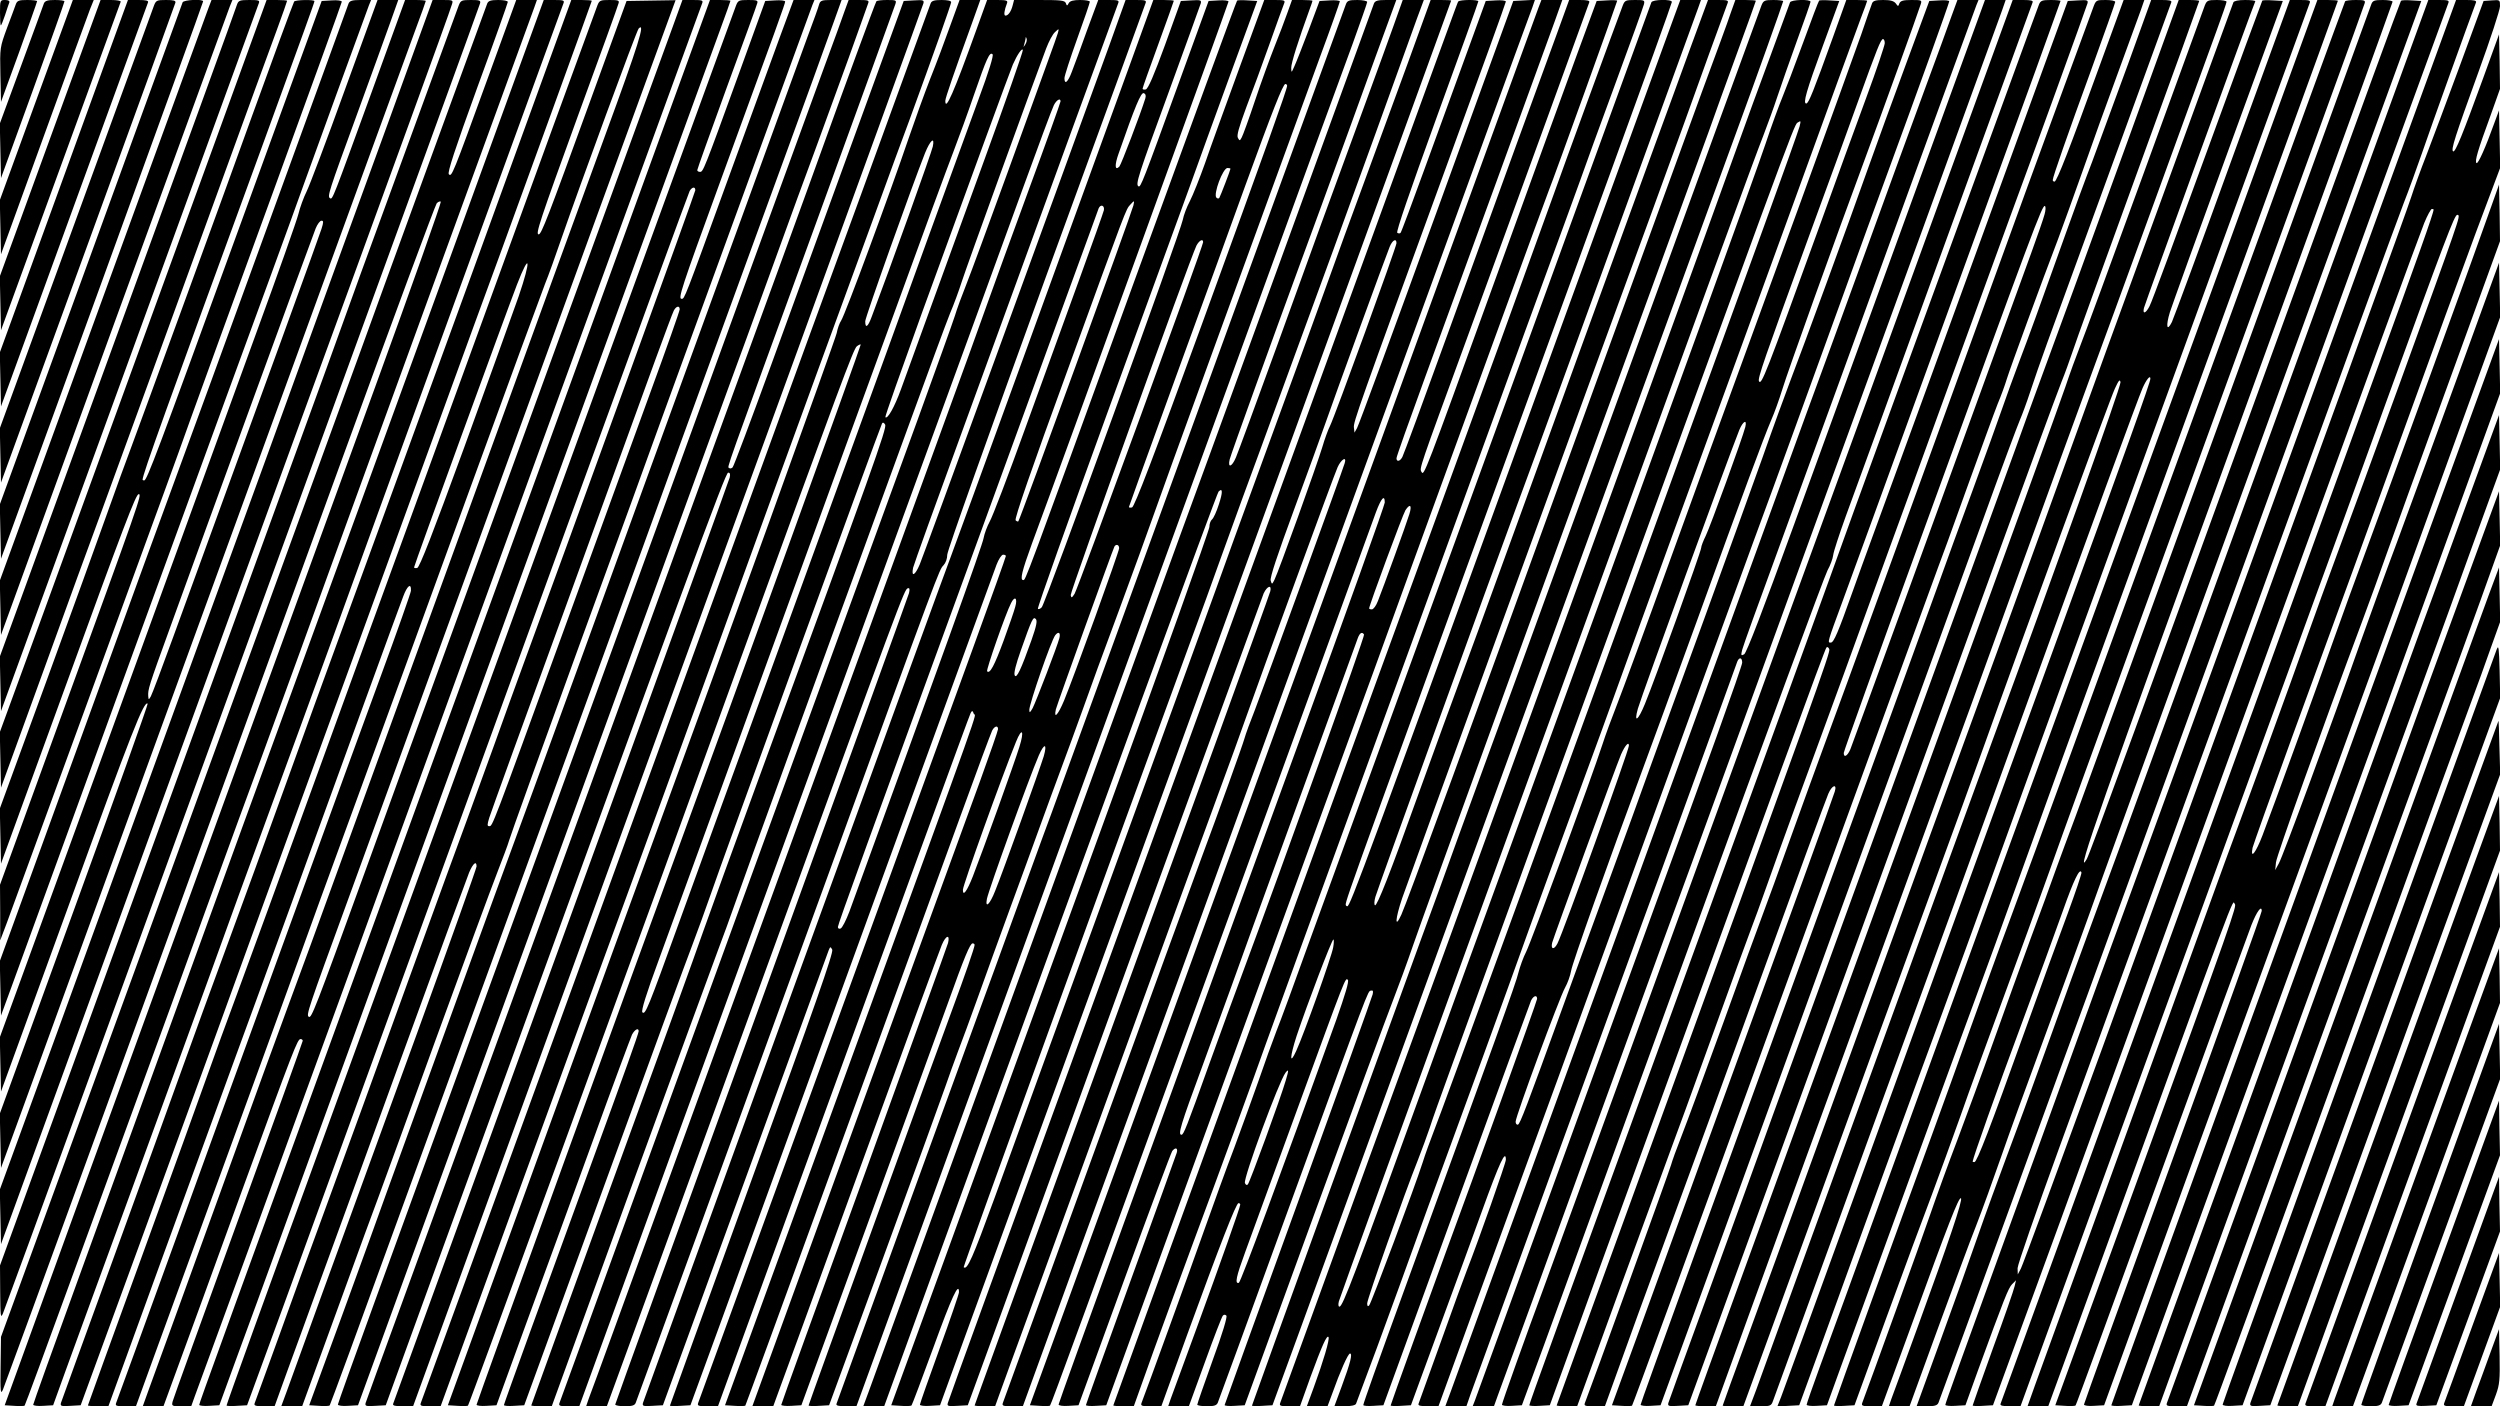
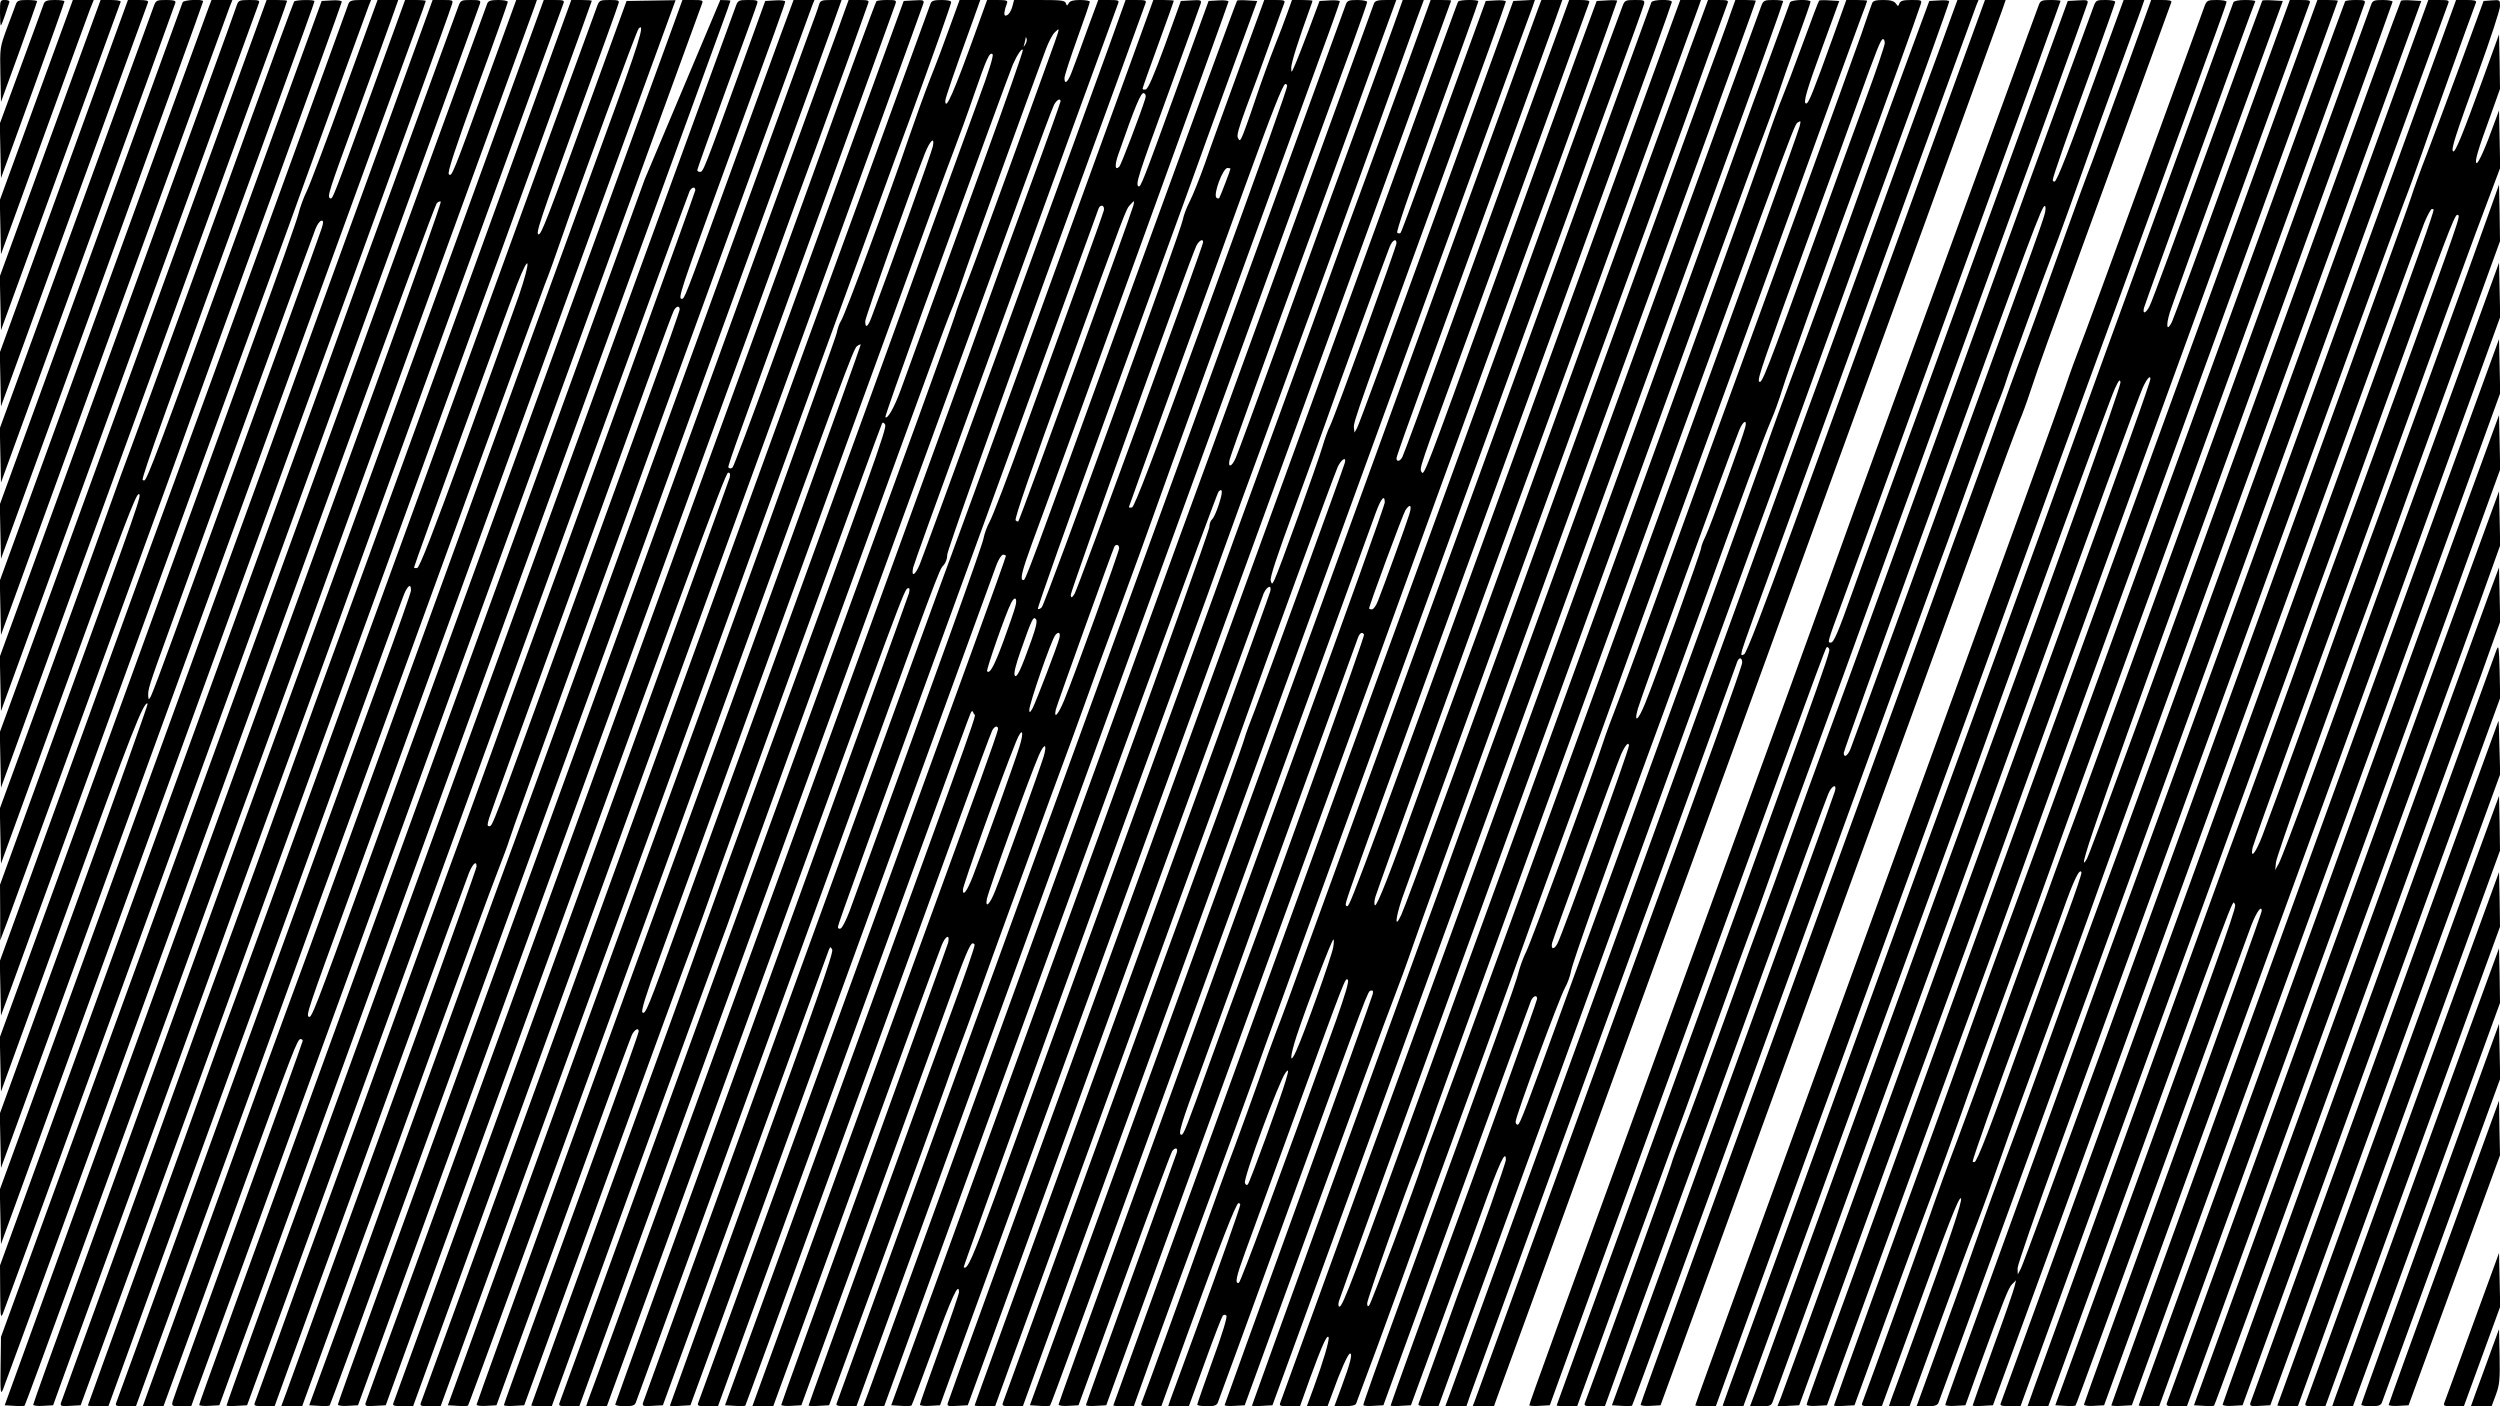
<svg xmlns="http://www.w3.org/2000/svg" version="1.0" width="1280pt" height="720pt" viewBox="0 0 1280 720" preserveAspectRatio="xMidYMid meet">
  <g transform="translate(0,720) scale(0.1,-0.1)" fill="#000000" stroke="none">
    <path d="M0 7135 c0 -36 2 -65 4 -65 3 0 12 24 22 53 9 28 19 58 22 65 2 7 -5 12 -22 12 -25 0 -26 -2 -26 -65z" />
    <path d="M81 7178 c-4 -13 -25 -67 -45 -121 -36 -99 -37 -99 -34 -239 l3 -140 93 255 c50 140 92 257 92 261 0 3 -23 6 -50 6 -43 0 -52 -3 -59 -22z" />
    <path d="M225 7183 c-3 -10 -56 -153 -116 -317 l-110 -299 3 -139 3 -140 163 449 c89 246 162 451 162 456 0 4 -22 7 -49 7 -37 0 -50 -4 -56 -17z" />
    <path d="M186 6688 l-187 -513 3 -138 3 -139 219 604 c120 332 227 624 237 651 l19 47 -54 0 -53 0 -187 -512z" />
    <path d="M257 6493 l-258 -708 3 -138 3 -138 305 837 c168 460 307 841 308 845 2 5 -20 9 -50 9 l-53 0 -258 -707z" />
    <path d="M327 6297 l-328 -902 3 -138 3 -138 374 1028 c206 565 376 1034 379 1041 3 9 -11 12 -49 12 l-54 0 -328 -903z" />
    <path d="M789 7173 c-6 -16 -186 -509 -400 -1097 l-390 -1069 3 -139 3 -139 445 1222 c245 672 446 1228 448 1235 3 11 -9 14 -48 14 -46 0 -51 -2 -61 -27z" />
    <path d="M935 7188 c-3 -7 -214 -589 -470 -1292 l-466 -1279 3 -139 3 -139 518 1423 c284 783 517 1426 517 1431 0 13 -100 8 -105 -5z" />
    <path d="M1067 7158 c-9 -24 -253 -693 -542 -1487 l-526 -1444 3 -139 3 -139 579 1593 c319 876 586 1608 593 1626 l13 32 -54 0 -53 0 -16 -42z" />
    <path d="M1214 7178 c-3 -13 -278 -769 -611 -1682 l-604 -1658 3 -140 3 -139 657 1803 c361 992 659 1811 663 1821 6 15 1 17 -48 17 -49 0 -56 -3 -63 -22z" />
    <path d="M1106 6487 c-259 -712 -470 -1291 -885 -2429 l-222 -607 3 -142 3 -142 214 589 c117 324 253 697 302 829 72 195 371 1019 784 2155 31 85 81 222 111 303 30 82 54 150 54 153 0 2 -24 4 -52 4 l-53 0 -259 -713z" />
    <path d="M1506 7192 c-5 -9 -119 -318 -216 -587 -115 -321 -576 -1583 -620 -1700 -23 -60 -77 -209 -120 -330 -43 -121 -184 -511 -314 -867 l-237 -648 3 -141 3 -141 314 863 c320 881 377 1029 391 1029 18 0 9 -24 -409 -1172 l-301 -828 1 -142 0 -143 34 90 c18 50 195 533 393 1075 474 1299 450 1231 546 1500 46 129 240 662 430 1183 190 522 346 953 346 958 0 6 -23 9 -51 7 l-52 -3 -418 -1149 c-427 -1173 -477 -1306 -491 -1306 -4 0 -8 2 -8 4 0 26 118 355 610 1701 209 574 270 742 270 749 0 9 -98 7 -104 -2z" />
    <path d="M1785 7183 c-3 -10 -184 -506 -401 -1103 -217 -597 -428 -1175 -469 -1285 -41 -110 -264 -721 -495 -1358 l-421 -1158 3 -140 3 -139 52 142 c171 472 1213 3333 1324 3633 72 198 151 414 174 480 40 112 311 857 334 918 l11 27 -54 0 c-42 0 -55 -4 -61 -17z" />
    <path d="M1765 6738 c-92 -255 -180 -488 -195 -518 -15 -30 -34 -82 -42 -115 -8 -33 -105 -307 -216 -610 -110 -302 -450 -1238 -756 -2078 l-557 -1528 3 -139 3 -139 355 976 c314 866 378 1028 396 1010 3 -2 -166 -476 -376 -1052 l-381 -1047 3 -139 3 -139 132 362 c175 483 1144 3145 1388 3813 106 292 274 753 373 1025 99 272 203 557 231 633 28 75 51 139 51 142 0 3 -24 5 -53 5 l-53 0 -172 -474 c-199 -546 -199 -549 -212 -541 -15 9 -9 28 138 430 74 204 152 418 173 478 l38 107 -53 0 -53 0 -168 -462z m-119 -710 c-11 -36 -282 -781 -759 -2089 -57 -157 -109 -295 -115 -305 -11 -18 -11 -18 -13 1 -2 35 0 44 113 355 171 474 726 1995 744 2040 9 22 22 40 30 40 11 0 11 -7 0 -42z" />
    <path d="M1991 6582 c-124 -339 -300 -824 -392 -1077 -91 -253 -353 -973 -582 -1600 -228 -627 -551 -1513 -716 -1968 l-302 -828 3 -139 3 -140 638 1753 c350 963 752 2065 891 2447 284 777 276 755 565 1550 115 316 212 585 215 598 7 21 5 22 -46 22 l-53 0 -224 -618z" />
    <path d="M2349 7173 c-11 -30 -404 -1104 -500 -1368 -32 -88 -111 -308 -177 -490 -66 -181 -469 -1289 -896 -2462 l-776 -2132 1 -138 c1 -124 2 -135 14 -108 7 17 209 568 448 1225 239 657 578 1587 752 2065 923 2534 1237 3398 1243 3418 4 15 -3 17 -47 17 -47 0 -52 -2 -62 -27z" />
    <path d="M2495 7183 c-13 -35 -589 -1612 -650 -1783 -75 -207 -272 -747 -1168 -3205 l-672 -1840 -2 -150 c-2 -134 0 -147 12 -120 13 30 809 2214 1742 4780 256 704 472 1286 479 1294 7 8 17 12 21 8 3 -4 -147 -429 -335 -945 -187 -515 -529 -1452 -758 -2082 -229 -630 -580 -1593 -779 -2140 l-361 -995 49 -3 c27 -2 51 -1 53 1 3 3 114 305 248 673 134 368 296 811 359 984 63 173 208 569 320 880 113 311 242 664 287 785 44 121 132 362 195 535 62 173 355 979 650 1790 296 811 543 1492 551 1513 l13 37 -53 0 -53 0 -148 -407 c-179 -492 -182 -500 -197 -485 -8 8 30 125 145 442 87 237 157 435 157 440 0 6 -22 10 -49 10 -37 0 -50 -4 -56 -17z" />
    <path d="M2256 5748 c-291 -799 -593 -1628 -672 -1843 -140 -381 -514 -1408 -799 -2195 -79 -217 -249 -687 -379 -1044 -130 -357 -236 -653 -236 -658 0 -5 23 -8 51 -6 l51 3 65 180 c36 99 182 500 325 890 143 391 326 895 408 1120 81 226 220 608 309 850 89 242 231 631 316 865 133 370 1172 3226 1190 3273 6 15 0 17 -47 17 l-54 0 -528 -1452z" />
    <path d="M2421 5812 c-278 -763 -572 -1569 -654 -1792 -82 -223 -221 -605 -309 -850 -88 -245 -221 -609 -295 -810 -74 -201 -177 -482 -228 -625 -51 -143 -211 -584 -355 -980 -144 -396 -265 -728 -268 -738 -4 -16 1 -18 48 -15 l53 3 300 820 c373 1022 460 1262 635 1745 77 212 219 601 315 865 97 264 328 901 515 1415 187 514 358 985 381 1045 80 219 471 1297 471 1301 0 2 -24 4 -52 4 l-53 0 -504 -1388z" />
    <path d="M3059 7173 c-15 -39 -416 -1138 -499 -1368 -38 -104 -207 -568 -375 -1030 -169 -462 -434 -1191 -590 -1620 -156 -429 -326 -895 -378 -1035 -52 -140 -122 -331 -155 -425 -33 -93 -184 -511 -336 -929 -152 -417 -276 -760 -276 -762 0 -2 24 -4 53 -4 l52 0 277 763 c153 419 318 872 367 1007 50 135 180 493 290 795 269 742 547 1507 575 1580 21 57 42 73 40 30 -1 -11 -69 -204 -152 -430 -83 -225 -256 -700 -385 -1055 -129 -355 -262 -719 -295 -810 -33 -91 -198 -543 -365 -1005 -168 -462 -308 -848 -312 -857 -6 -16 -1 -18 47 -18 l54 0 86 237 c48 131 188 517 313 858 125 341 293 805 375 1030 81 226 242 669 358 985 116 316 372 1021 570 1565 198 545 375 1026 392 1070 18 44 56 150 85 235 92 266 384 1063 395 1074 36 36 -1 -82 -169 -540 -104 -286 -210 -575 -235 -644 -25 -69 -197 -541 -382 -1050 -185 -509 -480 -1321 -656 -1805 -175 -484 -337 -925 -358 -980 -21 -55 -183 -500 -360 -990 -178 -490 -335 -925 -351 -967 l-28 -78 53 0 53 0 76 208 c42 114 189 517 326 896 267 732 284 776 300 776 6 0 11 -4 11 -9 0 -4 -148 -416 -330 -915 -181 -498 -333 -918 -336 -931 -6 -24 -4 -25 44 -25 l51 0 19 53 c54 146 425 1162 776 2127 567 1562 1813 4982 1821 5003 6 15 1 17 -47 17 l-54 0 -46 -127 c-55 -151 -1140 -3128 -1256 -3448 -45 -121 -189 -519 -322 -885 -261 -719 -275 -754 -289 -746 -14 9 -6 33 201 600 234 643 777 2133 1278 3511 208 572 383 1052 389 1067 l10 27 -125 -2 -126 -2 -189 -520 c-214 -589 -247 -675 -261 -675 -17 0 2 59 204 615 111 303 203 558 205 568 5 15 -2 17 -46 17 -47 0 -52 -2 -62 -27z m-403 -1489 c-31 -87 -156 -436 -279 -774 -162 -443 -229 -616 -241 -618 -9 -2 -16 0 -16 3 0 10 470 1300 527 1448 67 173 73 129 9 -59z" />
-     <path d="M3301 6282 c-183 -504 -668 -1837 -1078 -2962 -1110 -3047 -1203 -3304 -1203 -3313 0 -4 23 -7 51 -5 l52 3 93 255 c52 140 146 399 210 575 359 988 2193 6028 2263 6218 28 76 51 141 51 143 0 2 -24 4 -52 4 l-53 0 -334 -918z" />
+     <path d="M3301 6282 c-183 -504 -668 -1837 -1078 -2962 -1110 -3047 -1203 -3304 -1203 -3313 0 -4 23 -7 51 -5 l52 3 93 255 c52 140 146 399 210 575 359 988 2193 6028 2263 6218 28 76 51 141 51 143 0 2 -24 4 -52 4 z" />
    <path d="M3769 7173 c-16 -43 -889 -2437 -1504 -4128 -306 -841 -624 -1712 -705 -1935 -170 -462 -400 -1099 -400 -1106 0 -3 24 -4 52 -2 l53 3 97 265 c54 146 133 364 177 485 1018 2801 1983 5451 1992 5467 12 21 29 24 29 4 0 -10 -628 -1741 -909 -2506 -11 -30 -66 -181 -121 -335 -56 -154 -119 -327 -140 -385 -22 -58 -157 -429 -301 -825 -143 -396 -327 -902 -409 -1125 -82 -223 -199 -543 -259 -712 -61 -168 -114 -314 -117 -322 -5 -13 3 -16 48 -16 l54 0 66 183 c37 100 109 299 161 442 53 143 242 665 422 1160 180 495 336 921 347 948 20 47 38 62 38 31 0 -9 -138 -395 -306 -858 -443 -1215 -638 -1751 -667 -1833 l-27 -73 54 0 53 0 183 503 c100 276 195 536 211 577 15 41 146 399 289 795 144 396 286 781 315 855 29 75 57 149 61 165 4 17 164 462 356 990 193 528 381 1046 418 1150 38 105 198 543 355 975 158 432 315 864 350 960 35 96 68 187 74 203 l11 27 -54 0 -53 0 -71 -192 c-39 -106 -159 -436 -267 -732 -223 -614 -220 -606 -235 -606 -19 0 -5 45 192 585 303 829 338 927 338 937 0 5 -23 8 -51 6 l-51 -3 -134 -370 c-182 -502 -184 -505 -200 -505 -8 0 -14 4 -14 9 0 5 68 195 151 423 83 227 154 421 156 431 5 15 -2 17 -46 17 -47 0 -52 -2 -62 -27z m-289 -1557 c0 -8 -67 -198 -149 -422 -82 -225 -285 -782 -451 -1239 -364 -1000 -358 -985 -375 -985 -11 0 -11 7 0 43 7 23 182 508 390 1077 207 569 414 1140 460 1267 47 128 89 242 95 253 12 23 30 27 30 6z" />
    <path d="M4194 7178 c-3 -13 -30 -88 -60 -168 -69 -189 -687 -1886 -814 -2235 -151 -417 -654 -1799 -694 -1905 -31 -81 -502 -1378 -648 -1780 -26 -74 -126 -349 -221 -610 l-174 -475 50 -3 c27 -2 52 -1 55 2 3 3 157 423 342 933 186 511 577 1585 870 2388 293 803 555 1523 582 1600 28 77 179 491 335 920 157 429 313 859 348 955 35 96 81 226 104 288 l40 112 -54 0 c-47 0 -55 -3 -61 -22z" />
    <path d="M4326 7148 c-10 -29 -60 -168 -112 -308 -99 -270 -610 -1673 -799 -2195 -101 -278 -1001 -2749 -1494 -4103 -105 -288 -191 -528 -191 -533 0 -6 23 -9 51 -7 l52 3 322 885 c668 1837 1529 4200 1580 4340 30 80 126 344 214 587 88 243 191 527 230 630 38 103 112 307 165 453 52 146 98 273 101 283 6 15 0 17 -47 17 l-53 0 -19 -52z" />
    <path d="M4487 7193 c-7 -11 -173 -464 -257 -698 -37 -104 -147 -406 -243 -670 -97 -264 -531 -1456 -965 -2650 -435 -1194 -870 -2388 -967 -2655 -98 -267 -180 -493 -183 -503 -4 -16 1 -18 49 -15 l54 3 265 730 c1306 3588 1474 4045 1488 4045 10 0 12 -7 8 -25 -4 -14 -263 -731 -577 -1593 -314 -862 -699 -1920 -856 -2352 -157 -432 -288 -791 -290 -797 -4 -10 10 -13 48 -13 l54 0 232 638 c215 593 1432 3933 1736 4767 286 785 640 1761 645 1778 4 16 -1 18 -48 15 l-53 -3 -244 -670 c-134 -368 -329 -903 -433 -1189 -104 -285 -193 -523 -199 -529 -6 -6 -14 -7 -18 -3 -9 9 -39 -75 455 1281 214 589 392 1080 396 1093 7 21 5 22 -43 22 -27 0 -52 -3 -54 -7z" />
    <path d="M4765 7183 c-4 -10 -97 -265 -207 -568 -110 -302 -230 -633 -268 -735 -38 -102 -233 -637 -434 -1190 -386 -1063 -1689 -4643 -1701 -4672 -6 -16 -1 -18 47 -18 l54 0 423 1162 c233 640 470 1289 527 1443 57 154 267 732 468 1285 200 553 432 1190 514 1415 83 226 211 577 285 780 74 204 157 431 185 505 123 337 212 589 212 599 0 7 -20 11 -49 11 -37 0 -51 -4 -56 -17z" />
    <path d="M4865 7068 c-26 -73 -72 -196 -103 -273 -30 -77 -78 -210 -107 -295 -104 -305 -327 -908 -348 -941 -9 -13 -19 -42 -23 -64 -6 -31 -582 -1626 -954 -2640 -35 -93 -282 -773 -550 -1510 l-487 -1340 50 -3 c27 -2 51 -1 53 1 3 2 211 571 464 1263 252 693 493 1351 534 1464 41 113 221 608 399 1100 510 1403 577 1584 594 1597 9 7 18 11 20 9 3 -3 -664 -1845 -920 -2541 -200 -542 -1047 -2878 -1047 -2887 0 -5 23 -8 51 -6 l51 3 149 410 c83 226 236 646 341 935 104 289 197 537 204 553 14 26 34 37 34 17 0 -11 -76 -223 -243 -680 -233 -638 -447 -1227 -447 -1234 0 -4 23 -6 52 -4 l52 3 408 1120 c224 616 428 1174 454 1240 25 66 65 176 89 245 55 163 873 2409 881 2422 4 7 10 4 16 -6 10 -17 -61 -215 -645 -1806 -126 -344 -255 -699 -287 -790 -31 -91 -242 -673 -469 -1294 -226 -621 -411 -1130 -411 -1132 0 -2 24 -4 53 -4 l52 0 404 1113 c223 611 425 1164 449 1227 24 63 61 165 82 225 33 97 514 1421 655 1805 29 80 135 370 235 645 100 275 196 536 214 580 19 44 46 118 61 165 23 72 355 989 431 1191 14 37 34 75 46 85 20 19 21 19 14 -6 -4 -14 -25 -72 -46 -130 -21 -58 -116 -319 -210 -580 -95 -261 -190 -520 -212 -575 -22 -55 -49 -128 -59 -162 -11 -35 -97 -273 -190 -530 -94 -258 -206 -565 -249 -683 -63 -174 -255 -700 -689 -1890 -11 -30 -216 -593 -455 -1250 -239 -657 -437 -1203 -441 -1212 -6 -16 -1 -18 47 -18 l54 0 501 1378 c1030 2827 1512 4151 1566 4297 30 83 121 332 202 555 81 223 153 417 161 432 14 27 34 38 34 19 0 -5 -72 -207 -161 -448 -88 -241 -185 -505 -214 -588 -29 -82 -141 -393 -250 -690 -108 -297 -500 -1375 -872 -2395 -371 -1020 -727 -1997 -790 -2170 -63 -173 -121 -332 -129 -352 l-13 -38 53 0 53 0 32 88 c18 48 343 940 722 1982 763 2097 769 2112 787 2118 9 3 11 -4 6 -25 -4 -15 -344 -954 -755 -2086 -412 -1133 -749 -2063 -749 -2068 0 -5 22 -9 49 -9 37 0 51 4 56 18 12 31 499 1367 965 2647 597 1642 588 1617 611 1641 11 12 19 34 19 54 0 20 210 610 504 1420 278 762 508 1393 511 1403 6 15 0 17 -47 17 l-55 0 -85 -237 c-285 -786 -951 -2611 -969 -2653 -24 -57 -44 -67 -34 -17 4 17 120 340 258 717 137 377 261 717 275 755 67 187 511 1402 517 1418 6 15 1 17 -47 17 l-55 0 -58 -157 c-31 -87 -66 -182 -77 -210 -20 -54 -38 -69 -38 -33 0 11 29 101 65 201 36 99 65 185 65 190 0 5 -22 9 -50 9 -35 0 -52 -5 -58 -16 -8 -15 -10 -15 -15 0 -5 14 -26 16 -136 16 l-129 0 -7 -27 c-8 -32 -23 -53 -37 -53 -10 0 -6 28 8 64 5 13 -3 16 -48 16 l-54 0 -53 -147 c-118 -328 -161 -426 -161 -369 0 14 44 142 139 404 l40 112 -53 0 -53 0 -48 -132z m385 -95 c-11 -17 -11 -17 -6 0 3 10 6 24 7 30 0 9 2 9 5 0 3 -7 0 -20 -6 -30z m-211 -594 c-111 -305 -244 -671 -296 -814 -52 -143 -110 -304 -130 -358 -33 -91 -69 -155 -80 -143 -3 2 82 242 187 533 254 698 448 1230 466 1273 21 48 47 87 51 74 2 -6 -87 -260 -198 -565z m-28 315 c-44 -121 -162 -444 -262 -719 -99 -275 -261 -720 -359 -990 -98 -269 -312 -857 -475 -1305 -164 -448 -360 -988 -437 -1200 -161 -445 -174 -478 -189 -463 -7 7 18 90 86 274 53 145 143 392 200 549 57 157 255 701 440 1210 185 509 444 1221 576 1582 131 362 262 718 290 790 28 73 76 205 106 293 64 185 80 222 95 207 6 -6 -18 -85 -71 -228z m-235 -244 c-4 -24 -222 -632 -313 -872 -19 -52 -33 -62 -33 -23 0 21 238 689 306 861 27 67 51 87 40 34z" />
    <path d="M5788 6877 c-240 -662 -899 -2474 -918 -2522 -28 -70 -1572 -4316 -1578 -4338 -4 -16 1 -18 48 -15 l54 3 421 1155 c231 635 424 1164 428 1175 8 19 9 19 18 3 8 -14 -89 -289 -411 -1174 -231 -636 -420 -1159 -420 -1161 0 -2 24 -3 53 -1 l52 3 148 405 c81 223 429 1179 773 2125 345 946 635 1744 646 1773 11 29 26 52 34 52 8 0 14 -3 14 -7 0 -5 -76 -217 -169 -473 -209 -576 -1397 -3838 -1406 -3862 -6 -16 0 -18 47 -18 l54 0 106 292 c839 2306 1181 3246 1188 3258 7 13 10 12 16 -5 9 -23 78 171 -669 -1880 l-605 -1660 50 -3 c28 -2 52 -1 54 1 2 2 195 530 429 1173 234 643 446 1223 470 1289 24 66 114 312 199 547 85 235 160 436 166 448 12 23 30 27 30 7 0 -7 -41 -125 -91 -263 -50 -137 -108 -296 -129 -354 -21 -58 -68 -186 -104 -285 -36 -99 -261 -717 -500 -1372 l-434 -1193 54 0 53 0 20 55 c12 30 201 551 422 1158 220 606 410 1123 421 1149 21 50 43 56 32 10 -4 -15 -198 -551 -430 -1192 -233 -640 -424 -1168 -424 -1173 0 -4 23 -7 52 -5 l51 3 334 915 c183 503 369 1014 413 1135 89 249 117 315 130 315 6 0 10 -4 10 -8 0 -13 -52 -162 -113 -327 -86 -231 -737 -2024 -737 -2031 0 -3 24 -4 53 -2 l52 3 284 775 c156 426 296 813 312 859 16 46 44 125 63 175 19 50 67 179 105 286 38 107 111 308 161 445 51 138 120 329 155 425 35 96 84 231 110 300 26 69 73 199 106 290 32 91 117 325 190 520 72 195 148 405 169 465 32 95 551 1521 859 2365 56 151 101 279 101 283 0 4 -23 7 -52 5 l-52 -3 -56 -150 c-31 -82 -64 -166 -73 -185 -15 -34 -15 -34 -16 -8 -1 23 37 143 93 297 9 24 16 45 16 47 0 2 -24 4 -53 4 l-52 0 -24 -67 c-13 -38 -43 -115 -66 -173 -23 -58 -68 -181 -99 -274 -31 -93 -62 -178 -68 -189 -10 -19 -11 -19 -20 -3 -7 12 5 53 42 154 29 75 83 223 120 327 37 105 71 198 75 208 6 15 1 17 -47 17 l-55 0 -127 -347 c-70 -192 -150 -411 -176 -488 -27 -76 -62 -164 -78 -195 -16 -30 -32 -73 -36 -95 -10 -57 -705 -1967 -722 -1984 -7 -8 -17 -12 -20 -8 -4 4 157 456 356 1004 200 549 392 1077 427 1173 34 96 125 346 201 555 l139 380 -50 3 c-27 2 -51 1 -53 -1 -3 -2 -239 -647 -525 -1433 -570 -1568 -558 -1534 -570 -1534 -18 0 -7 45 45 188 157 423 1006 2766 1006 2774 0 5 -23 8 -51 6 l-51 -3 -149 -410 c-188 -518 -199 -546 -210 -539 -16 10 -4 49 159 494 85 234 157 433 160 443 4 16 -1 18 -48 15 l-54 -3 -81 -225 c-57 -156 -87 -226 -99 -228 -9 -2 -16 0 -16 4 0 4 36 106 80 226 44 121 80 222 80 224 0 2 -24 4 -52 4 l-53 0 -117 -323z m802 -116 c0 -18 -101 -300 -438 -1226 -245 -672 -344 -931 -356 -933 -9 -2 -16 -1 -16 2 0 3 109 304 241 668 133 365 293 805 355 978 137 377 193 520 205 520 5 0 9 -4 9 -9z m-726 -65 c-24 -78 -124 -340 -133 -349 -23 -23 -25 7 -4 66 84 241 115 316 129 310 10 -4 12 -13 8 -27z m436 -360 c0 -6 -51 -139 -57 -149 -3 -5 -10 -4 -15 1 -17 17 33 152 57 152 8 0 15 -2 15 -4z m-497 -188 c-11 -44 -581 -1609 -589 -1617 -2 -3 -9 0 -14 5 -7 7 81 262 266 769 304 837 298 822 321 847 21 23 22 23 16 -4z m-151 -24 c-2 -10 -58 -167 -124 -349 -66 -181 -191 -526 -278 -766 -87 -241 -169 -457 -183 -480 -13 -24 -27 -62 -31 -84 -4 -32 -231 -661 -687 -1912 -17 -45 -37 -84 -45 -87 -8 -3 -14 0 -14 8 0 13 145 414 755 2086 141 388 328 901 415 1140 87 239 162 443 165 453 10 23 31 16 27 -9z m508 -164 c0 -20 -642 -1775 -658 -1800 -14 -22 -17 -23 -20 -7 -3 16 613 1728 644 1790 14 26 34 37 34 17z m-430 -1567 c0 -17 -232 -659 -282 -780 -30 -72 -54 -99 -42 -45 7 28 292 820 300 834 9 14 24 9 24 -9z m-532 -300 c-5 -20 -32 -98 -59 -172 -48 -130 -71 -173 -85 -158 -6 6 95 296 123 350 19 38 34 25 21 -20z m83 -171 c-53 -149 -77 -201 -86 -179 -5 11 7 57 31 125 58 165 64 176 77 163 9 -9 4 -35 -22 -109z m143 11 c-10 -40 -119 -324 -137 -359 -14 -24 -16 -26 -17 -9 0 32 112 356 133 383 17 21 28 13 21 -15z m-205 -558 c-22 -72 -185 -526 -238 -662 -30 -76 -51 -105 -51 -69 0 24 197 573 272 758 31 77 44 58 17 -27z m125 -47 c-19 -62 -209 -592 -249 -690 -27 -69 -52 -92 -42 -40 10 49 215 617 266 735 28 64 44 61 25 -5z" />
    <path d="M6891 7178 c-23 -62 -1337 -3672 -1426 -3918 -57 -157 -114 -314 -128 -350 -13 -36 -77 -211 -142 -390 -65 -179 -148 -408 -186 -510 -37 -102 -215 -590 -395 -1085 -180 -495 -329 -906 -331 -912 -4 -10 10 -13 49 -13 l53 0 669 1838 c368 1010 923 2535 1233 3387 310 853 598 1641 639 1752 40 112 74 207 74 213 0 5 -23 10 -50 10 -43 0 -52 -3 -59 -22z" />
    <path d="M7035 7183 c-4 -10 -62 -171 -130 -358 -166 -458 -653 -1793 -703 -1930 -23 -60 -239 -654 -481 -1320 -242 -665 -622 -1709 -844 -2320 -222 -611 -416 -1143 -430 -1182 l-27 -73 54 0 53 0 248 683 c880 2418 1455 3991 1464 4000 22 22 22 -4 1 -67 -11 -35 -27 -70 -35 -76 -7 -6 -13 -23 -13 -38 0 -15 -248 -709 -552 -1542 -304 -833 -670 -1839 -814 -2235 l-263 -720 50 -3 c27 -2 51 -1 54 2 3 3 53 136 112 297 94 259 131 339 131 283 0 -9 -45 -140 -100 -291 -55 -152 -100 -279 -100 -285 0 -5 23 -8 51 -6 l52 3 149 410 c1067 2929 2468 6779 2468 6782 0 2 -24 3 -52 3 l-53 0 -117 -323 c-65 -177 -167 -457 -228 -622 -61 -165 -140 -381 -175 -480 -35 -99 -173 -477 -306 -840 -133 -363 -254 -696 -269 -740 -16 -44 -249 -687 -520 -1430 -270 -742 -549 -1507 -618 -1699 -113 -309 -140 -371 -158 -354 -3 4 804 2230 1152 3178 58 157 129 353 158 435 30 83 81 224 114 315 34 91 145 395 247 675 103 281 204 557 225 615 21 58 117 323 214 590 96 267 191 529 210 583 l36 97 -54 0 -54 0 -47 -132 c-41 -116 -234 -642 -370 -1013 -24 -66 -128 -352 -230 -635 -103 -283 -196 -536 -207 -562 -21 -50 -43 -56 -32 -10 7 28 226 635 359 997 41 110 155 423 254 695 98 272 193 532 210 578 l30 82 -53 0 c-42 0 -55 -4 -61 -17z" />
    <path d="M7466 7192 c-5 -8 2 10 -889 -2437 -338 -929 -756 -2075 -927 -2545 -510 -1399 -792 -2174 -797 -2193 -5 -16 0 -18 48 -15 l54 3 113 310 c62 171 400 1100 751 2065 352 965 645 1767 651 1782 18 38 42 46 34 11 -4 -15 -126 -353 -271 -752 -146 -400 -372 -1021 -503 -1381 -562 -1542 -740 -2033 -740 -2036 0 -2 24 -4 53 -4 l52 0 19 53 c10 28 107 295 216 592 108 297 320 878 470 1290 150 413 335 921 412 1130 77 209 152 416 167 460 76 215 455 1254 470 1284 19 41 47 56 36 20 -13 -44 -417 -1153 -460 -1264 -24 -60 -48 -126 -53 -145 -10 -36 -129 -367 -227 -630 -30 -80 -268 -732 -529 -1450 -261 -718 -478 -1313 -481 -1322 -6 -16 0 -18 47 -18 l55 0 81 223 c44 122 254 699 467 1282 213 583 426 1170 475 1305 99 273 880 2418 1300 3570 149 410 278 762 286 783 l13 38 -55 -3 -56 -3 -393 -1082 c-216 -595 -399 -1092 -407 -1105 l-13 -23 -3 26 c-3 28 16 83 492 1388 157 431 286 787 286 793 0 5 -23 8 -51 6 l-52 -3 -102 -280 c-56 -154 -153 -419 -215 -590 -62 -170 -115 -313 -119 -317 -3 -4 -11 -4 -17 0 -7 5 63 208 202 592 117 322 213 588 213 593 1 10 -96 9 -103 -1z m-316 -1237 c0 -19 -316 -887 -340 -935 -10 -19 -28 -69 -40 -110 -26 -87 -226 -643 -245 -679 -12 -24 -13 -24 -19 -4 -5 15 34 131 120 365 69 188 141 386 159 438 45 130 312 863 330 906 14 35 35 46 35 19z" />
    <path d="M7876 7158 c-9 -24 -291 -799 -627 -1723 -336 -924 -702 -1932 -815 -2240 -112 -308 -419 -1152 -682 -1875 l-479 -1315 50 -3 c27 -2 51 -1 53 1 6 5 167 448 964 2637 373 1026 691 1898 705 1938 27 72 45 92 45 49 0 -12 -196 -560 -436 -1217 -240 -657 -465 -1274 -499 -1370 -35 -96 -214 -591 -399 -1098 -185 -508 -336 -928 -336 -933 0 -6 23 -9 51 -7 l51 3 235 645 c129 355 240 651 245 657 17 21 30 15 23 -9 -4 -13 -110 -307 -236 -654 -126 -347 -229 -634 -229 -638 0 -4 23 -6 52 -4 l52 3 158 435 c87 239 357 980 599 1645 242 666 465 1275 494 1355 30 80 173 474 318 875 298 821 668 1834 697 1910 28 69 350 965 350 971 0 3 -24 4 -52 2 l-53 -3 -103 -280 c-56 -154 -247 -678 -423 -1165 -359 -991 -358 -988 -371 -966 -11 19 -14 9 230 676 110 300 295 808 412 1130 117 322 215 591 217 598 4 9 -10 12 -49 12 l-54 0 -66 -182 c-37 -101 -127 -349 -202 -553 -74 -203 -234 -644 -355 -978 -121 -334 -225 -617 -231 -627 -12 -23 -30 -26 -30 -6 0 8 66 194 146 413 167 456 607 1665 665 1826 l38 107 -53 0 -54 0 -16 -42z m-660 -2590 c-14 -47 -134 -377 -161 -445 -9 -24 -23 -43 -31 -43 -8 0 -14 2 -14 5 0 15 173 483 186 503 24 36 34 25 20 -20z m-232 -617 c5 -7 -413 -1171 -627 -1746 -31 -82 -103 -280 -161 -440 -124 -346 -136 -375 -147 -375 -19 0 -5 48 107 351 63 173 130 357 149 409 18 52 169 469 335 925 166 457 307 842 312 858 10 27 22 34 32 18z" />
    <path d="M8309 7173 c-34 -89 -319 -868 -354 -968 -57 -160 -439 -1212 -720 -1980 -125 -341 -264 -723 -310 -850 -46 -126 -340 -936 -654 -1799 -314 -862 -571 -1570 -571 -1572 0 -2 24 -4 53 -4 l52 0 103 288 c57 158 148 406 202 552 134 360 311 845 371 1015 28 77 106 293 174 480 68 187 392 1076 719 1975 327 899 613 1685 636 1745 22 61 58 160 80 220 21 61 102 283 180 495 78 212 144 395 147 408 5 21 2 22 -46 22 -47 0 -52 -2 -62 -27z" />
    <path d="M8455 7188 c-34 -95 -1247 -3427 -1412 -3878 -123 -338 -280 -768 -348 -955 -67 -187 -139 -383 -160 -435 -20 -52 -61 -165 -90 -250 -30 -85 -86 -240 -125 -345 -40 -104 -109 -296 -155 -425 -67 -190 -292 -810 -320 -882 -6 -16 -1 -18 47 -18 l54 0 133 368 c166 456 250 672 262 672 5 0 9 -3 9 -8 0 -12 -99 -292 -225 -637 -65 -176 -123 -337 -131 -357 l-13 -38 53 0 53 0 83 228 c45 125 86 231 91 236 6 6 12 6 18 0 6 -5 -20 -92 -70 -228 -43 -120 -79 -223 -79 -228 0 -4 22 -8 49 -8 37 0 50 4 56 18 4 9 162 442 351 962 432 1185 416 1143 433 1148 10 3 13 -2 9 -19 -3 -13 -174 -490 -381 -1060 -207 -570 -377 -1040 -377 -1043 0 -4 23 -6 52 -4 l51 3 353 970 c195 534 377 1029 405 1100 28 72 75 200 104 285 45 133 780 2157 1302 3585 90 248 186 511 213 585 26 74 91 254 144 399 53 145 96 265 96 267 0 2 -24 4 -53 4 l-52 0 -24 -67 c-12 -38 -79 -219 -147 -403 -67 -184 -314 -861 -548 -1505 -650 -1793 -965 -2652 -991 -2708 -35 -77 -32 -23 4 84 43 125 959 2642 1266 3479 69 190 150 413 180 495 53 150 207 574 220 608 6 15 1 17 -47 17 l-53 0 -89 -242 c-49 -134 -130 -358 -182 -498 -175 -479 -636 -1745 -704 -1935 -60 -167 -344 -944 -384 -1050 -8 -22 -65 -179 -127 -350 -143 -400 -209 -566 -219 -560 -5 3 -4 22 2 43 9 34 594 1650 713 1972 30 80 161 438 291 795 440 1211 636 1750 650 1788 l13 37 -53 0 -53 0 -32 -87 c-18 -49 -230 -630 -471 -1293 -1134 -3118 -1187 -3260 -1202 -3260 -4 0 -8 4 -8 8 0 26 35 123 1354 3744 174 477 316 872 316 878 0 15 -100 13 -105 -2z m-1629 -4838 c-7 -45 -150 -445 -189 -530 -35 -77 -34 -34 2 77 54 162 180 493 188 493 3 0 3 -18 -1 -40z m16 -371 c-286 -794 -489 -1343 -499 -1347 -22 -7 -14 31 33 159 25 68 144 394 264 724 253 693 248 681 261 668 7 -7 -14 -76 -59 -204z m-259 -311 c-24 -84 -184 -522 -194 -532 -5 -6 -11 -3 -15 7 -9 24 175 522 208 565 17 21 17 14 1 -40z" />
    <path d="M9019 7173 c-20 -52 -315 -862 -854 -2343 -295 -811 -547 -1502 -560 -1535 -12 -33 -73 -199 -135 -370 -61 -170 -147 -407 -191 -525 -127 -347 -869 -2392 -869 -2397 0 -2 24 -3 53 -1 l52 3 148 405 c81 223 419 1152 752 2065 661 1817 1430 3927 1494 4100 70 190 221 613 221 619 0 3 -23 6 -50 6 -46 0 -51 -3 -61 -27z" />
    <path d="M9165 7188 c-2 -7 -48 -130 -100 -273 -53 -143 -130 -352 -170 -465 -40 -113 -262 -725 -493 -1360 -868 -2385 -1273 -3497 -1297 -3560 -14 -36 -141 -387 -284 -780 -143 -393 -263 -723 -266 -732 -6 -16 -1 -18 47 -18 l54 0 53 148 c59 161 85 220 93 206 7 -11 -27 -125 -75 -256 l-36 -98 53 0 53 0 23 62 c42 118 82 208 92 208 14 0 2 -48 -42 -167 l-38 -103 53 0 c33 0 55 5 58 13 59 156 154 413 222 602 89 248 153 424 426 1170 88 242 178 490 199 550 32 92 262 721 409 1120 22 61 115 317 206 570 92 253 233 642 315 865 82 223 289 792 461 1265 171 473 327 900 345 948 19 49 34 91 34 93 0 2 -24 4 -53 4 l-54 0 -67 -187 c-102 -283 -126 -343 -138 -343 -18 0 0 63 86 298 l83 227 -50 3 c-27 2 -51 1 -53 -1 -3 -2 -40 -100 -83 -218 -43 -118 -91 -243 -106 -279 -15 -36 -54 -141 -85 -235 -56 -166 -393 -1095 -1230 -3390 -227 -621 -448 -1227 -490 -1345 -391 -1077 -445 -1220 -462 -1220 -6 0 -7 11 -3 27 3 14 354 983 780 2152 1139 3130 1349 3705 1393 3816 21 55 54 145 72 200 18 55 64 185 101 288 38 104 69 193 69 198 0 14 -100 11 -105 -3z m49 -635 c-4 -16 -85 -244 -181 -508 -1017 -2797 -1654 -4544 -1693 -4640 -17 -44 -43 -115 -56 -157 -38 -119 -263 -721 -274 -732 -7 -7 -10 -3 -10 11 0 22 192 565 259 732 21 53 48 128 61 166 12 39 58 167 101 285 43 118 247 681 454 1250 1282 3523 1310 3601 1328 3612 18 11 18 11 11 -19z" />
    <path d="M9585 7183 c-4 -10 -29 -81 -55 -158 -27 -77 -168 -466 -313 -865 -146 -399 -301 -824 -345 -945 -45 -121 -185 -508 -313 -860 -127 -352 -253 -694 -279 -760 -26 -66 -60 -158 -75 -205 -57 -175 -366 -1014 -391 -1063 -15 -29 -32 -77 -40 -108 -11 -49 -112 -328 -586 -1629 -132 -362 -208 -576 -208 -584 0 -4 23 -6 52 -4 l51 3 373 1025 c205 564 378 1035 383 1047 12 25 31 31 31 9 0 -11 -326 -916 -465 -1291 -63 -171 -285 -786 -285 -791 0 -3 24 -4 52 -2 l52 3 53 145 c29 80 89 242 132 360 44 118 124 339 179 490 90 249 122 318 122 262 0 -17 -138 -408 -200 -567 -11 -27 -70 -189 -131 -360 -61 -170 -113 -315 -116 -322 -4 -10 9 -13 48 -13 l54 0 199 548 c110 301 221 606 247 677 27 72 271 742 543 1490 272 748 551 1515 621 1705 150 407 260 712 455 1250 78 217 186 514 240 660 144 392 310 854 310 863 0 5 -23 7 -51 5 l-51 -3 -120 -325 c-66 -179 -153 -417 -193 -530 -106 -300 -335 -924 -395 -1080 -28 -74 -94 -254 -145 -400 -52 -146 -187 -519 -300 -830 -114 -311 -237 -650 -275 -755 -37 -104 -136 -377 -220 -605 -84 -228 -187 -512 -230 -630 -187 -515 -217 -594 -228 -598 -7 -2 -12 5 -12 15 0 28 225 637 253 686 13 23 27 62 31 86 6 40 191 559 366 1031 38 102 162 442 276 755 239 661 344 944 383 1035 16 36 41 106 56 155 26 87 279 792 423 1180 77 207 275 756 286 793 7 21 5 22 -47 22 -43 0 -56 -4 -62 -17 -6 -17 -7 -17 -19 0 -10 12 -27 17 -64 17 -38 0 -52 -4 -57 -17z m65 -204 c0 -11 -42 -136 -94 -277 -52 -141 -160 -437 -239 -657 -280 -772 -298 -818 -311 -797 -8 13 25 108 254 737 95 259 208 569 251 690 99 275 119 325 130 325 5 0 9 -9 9 -21z m-714 -1965 c-14 -56 -180 -511 -202 -556 -13 -26 -24 -55 -24 -63 0 -17 -239 -681 -288 -799 -35 -86 -58 -102 -36 -24 25 83 456 1267 519 1426 19 46 41 58 31 16z m-596 -1632 c0 -23 -338 -960 -366 -1013 -17 -33 -35 -31 -27 4 9 33 327 904 353 965 20 45 40 68 40 44z" />
    <path d="M9992 7118 c-16 -46 -79 -218 -140 -383 -61 -165 -200 -547 -310 -850 -110 -302 -243 -667 -296 -810 -52 -143 -268 -737 -480 -1320 -211 -583 -594 -1634 -849 -2335 -255 -701 -476 -1308 -490 -1347 l-27 -73 54 0 54 0 20 58 c25 70 828 2276 882 2422 22 58 138 377 259 710 121 333 223 613 226 623 10 24 25 21 25 -6 0 -18 -202 -580 -449 -1252 -22 -60 -236 -648 -475 -1305 -239 -657 -439 -1207 -445 -1222 l-11 -28 55 0 54 0 19 53 c84 229 235 643 492 1352 166 457 326 895 355 975 30 80 214 584 409 1120 476 1309 499 1371 932 2560 207 569 385 1059 395 1088 l18 52 -53 0 -53 0 -372 -1022 c-205 -563 -479 -1315 -608 -1671 -158 -434 -241 -651 -253 -657 -16 -9 -17 -6 -10 23 4 17 83 237 175 487 91 250 233 640 315 865 141 390 687 1890 709 1948 l11 27 -54 0 -54 0 -30 -82z" />
-     <path d="M10193 6892 c-483 -1328 -888 -2438 -908 -2492 -14 -36 -159 -436 -324 -890 -381 -1048 -982 -2699 -1054 -2895 -95 -256 -217 -598 -217 -607 0 -5 23 -8 51 -6 l51 3 114 310 c62 171 408 1122 769 2115 361 993 668 1825 682 1850 14 25 27 60 29 78 2 18 31 106 63 195 33 89 261 716 506 1392 246 677 450 1236 452 1243 4 9 -10 12 -48 12 l-54 0 -112 -308z" />
    <path d="M10440 7178 c-5 -13 -88 -239 -184 -503 -97 -264 -327 -894 -512 -1400 -185 -506 -353 -969 -374 -1030 -21 -60 -327 -902 -680 -1870 -726 -1991 -860 -2361 -860 -2370 0 -3 24 -5 52 -3 l53 3 252 695 c918 2522 1156 3176 1164 3184 5 6 11 2 15 -8 6 -16 -57 -193 -1010 -2810 -212 -582 -386 -1060 -386 -1062 0 -2 24 -4 53 -4 l52 0 221 608 c122 334 238 650 257 702 20 52 116 316 213 585 97 270 187 517 200 550 13 33 49 132 80 220 31 87 95 267 144 400 49 132 160 438 249 680 88 242 193 532 234 645 42 113 177 486 302 830 125 344 267 733 315 865 111 299 391 1074 398 1098 4 16 -1 18 -48 15 l-53 -3 -222 -610 c-331 -910 -698 -1916 -775 -2125 -37 -102 -85 -232 -105 -290 -74 -208 -96 -260 -111 -260 -18 0 -21 -8 63 220 35 96 105 288 155 425 50 138 286 787 524 1442 239 656 434 1195 434 1198 0 3 -23 5 -50 5 -43 0 -52 -3 -60 -22z" />
    <path d="M10716 7158 c-18 -47 -252 -687 -335 -913 -28 -77 -121 -333 -207 -570 -319 -881 -758 -2087 -830 -2280 -40 -110 -121 -330 -178 -490 -57 -159 -120 -333 -140 -385 -20 -52 -111 -302 -202 -555 -92 -253 -188 -514 -214 -580 -26 -66 -50 -133 -54 -149 -6 -24 -412 -1145 -441 -1218 -6 -16 -1 -18 47 -18 l55 0 167 463 c93 254 197 539 231 632 35 94 213 581 395 1083 182 502 340 934 351 958 19 45 46 53 33 11 -7 -25 -258 -717 -499 -1377 -91 -250 -211 -579 -265 -730 -55 -151 -162 -446 -238 -655 l-139 -380 50 -3 c27 -2 51 -1 53 1 4 4 282 763 829 2267 400 1099 721 1980 738 2025 9 22 75 203 146 402 72 199 143 395 159 435 17 40 38 98 47 128 17 55 177 493 262 715 25 66 82 226 128 355 45 129 126 354 180 500 53 146 105 289 116 318 l18 52 -53 0 -53 0 -123 -337 c-154 -425 -219 -593 -231 -593 -5 0 -9 4 -9 8 0 15 76 233 199 570 66 183 121 337 121 342 0 6 -22 10 -49 10 -49 0 -50 0 -65 -42z m-248 -1056 c-5 -20 -36 -109 -68 -197 -439 -1209 -915 -2514 -926 -2541 -15 -35 -34 -46 -34 -19 0 8 171 486 381 1062 598 1646 636 1746 649 1738 5 -3 4 -22 -2 -43z" />
    <path d="M10896 6873 c-66 -181 -148 -404 -183 -498 -36 -93 -98 -262 -138 -375 -142 -398 -185 -516 -236 -650 -28 -74 -68 -184 -89 -245 -21 -60 -88 -247 -150 -415 -62 -168 -141 -384 -175 -480 -35 -96 -232 -641 -440 -1210 -736 -2022 -1085 -2983 -1085 -2992 0 -5 23 -8 51 -6 l51 3 270 740 c148 407 343 943 433 1190 90 248 302 833 473 1300 170 468 385 1057 477 1310 91 253 176 480 187 505 11 25 35 90 53 145 18 55 57 168 87 250 216 593 632 1732 635 1743 4 9 -10 12 -49 12 l-54 0 -118 -327z" />
-     <path d="M10886 6457 c-230 -633 -334 -918 -470 -1287 -13 -36 -56 -153 -94 -260 -39 -107 -308 -845 -597 -1640 -290 -795 -582 -1598 -650 -1785 -67 -187 -214 -590 -325 -895 -112 -305 -205 -563 -208 -573 -4 -16 1 -18 49 -15 l53 3 253 695 c401 1100 665 1826 1245 3420 209 575 395 1081 413 1125 18 44 42 112 55 150 12 39 164 458 336 932 173 475 314 865 314 868 0 3 -24 5 -52 5 l-53 0 -269 -743z" />
    <path d="M11289 7173 c-6 -16 -145 -399 -310 -851 -165 -453 -314 -858 -331 -900 -17 -43 -50 -133 -73 -202 -23 -69 -309 -856 -635 -1750 -326 -894 -637 -1749 -692 -1900 -55 -151 -205 -564 -334 -917 -129 -353 -234 -645 -234 -648 0 -3 24 -5 53 -5 l52 0 164 453 c90 248 228 628 306 842 79 215 252 689 385 1055 133 365 275 755 315 865 41 110 203 556 360 990 158 435 326 898 375 1030 49 132 206 562 349 955 143 393 282 777 310 853 28 76 51 143 51 148 0 5 -23 9 -50 9 -46 0 -51 -3 -61 -27z" />
    <path d="M11435 7188 c-23 -63 -614 -1683 -649 -1778 -25 -69 -174 -480 -331 -915 -158 -434 -326 -898 -375 -1030 -49 -132 -289 -791 -534 -1465 -244 -674 -508 -1398 -585 -1609 -78 -212 -141 -386 -141 -388 0 -2 24 -3 53 -3 l53 0 367 1007 c201 555 464 1274 583 1598 119 325 249 682 289 795 171 481 639 1760 663 1810 20 44 26 50 29 33 4 -18 -356 -1022 -657 -1838 -49 -132 -334 -915 -634 -1740 -300 -825 -559 -1537 -575 -1583 l-31 -82 54 0 c50 0 55 2 64 28 48 133 347 954 545 1497 388 1061 391 1069 692 1900 402 1108 631 1733 655 1788 20 45 40 69 40 48 0 -18 -116 -343 -515 -1436 -440 -1206 -491 -1345 -992 -2725 -201 -553 -374 -1027 -384 -1053 l-19 -48 56 3 56 3 93 255 c211 584 512 1409 640 1755 75 203 181 496 237 650 55 154 260 719 455 1255 195 536 541 1486 768 2110 227 624 416 1143 420 1153 6 15 1 17 -47 17 l-54 0 -294 -807 c-161 -445 -301 -823 -310 -842 -26 -52 -32 -21 -10 51 11 34 145 407 299 828 l279 765 -50 3 c-28 2 -52 1 -55 -1 -2 -3 -129 -348 -282 -768 -153 -420 -285 -779 -295 -796 -19 -38 -37 -44 -29 -10 6 24 562 1557 570 1570 2 4 -21 7 -52 7 -35 0 -57 -5 -60 -12z" />
    <path d="M11406 5937 c-253 -694 -621 -1705 -819 -2247 -388 -1063 -558 -1530 -857 -2355 -281 -775 -334 -920 -411 -1129 -38 -104 -69 -193 -69 -198 0 -5 23 -8 52 -6 l52 3 76 210 c198 544 586 1608 685 1875 48 129 149 408 225 620 76 212 280 777 455 1255 606 1664 1175 3227 1175 3231 0 2 -24 4 -52 4 l-53 0 -459 -1263z" />
    <path d="M12007 7193 c-3 -5 -309 -843 -680 -1863 -704 -1933 -868 -2384 -1035 -2836 -56 -149 -146 -399 -202 -555 -55 -156 -146 -405 -200 -554 -147 -401 -500 -1375 -500 -1381 0 -3 24 -4 53 -2 l52 3 162 445 c89 245 194 528 233 630 38 102 105 286 149 410 43 124 141 391 216 595 75 203 183 500 240 660 56 159 246 682 420 1160 945 2593 1188 3262 1192 3278 5 15 -2 17 -45 17 -28 0 -53 -3 -55 -7z" />
    <path d="M12141 7178 c-5 -13 -335 -921 -734 -2018 -399 -1097 -751 -2062 -782 -2145 -31 -82 -76 -204 -100 -270 -23 -66 -81 -224 -128 -350 -47 -127 -132 -364 -190 -526 -58 -163 -142 -390 -185 -505 -44 -115 -107 -288 -140 -384 -46 -134 -309 -862 -347 -962 -6 -16 0 -18 47 -18 l53 0 154 421 c187 515 240 651 251 644 11 -7 -62 -221 -220 -655 -67 -184 -128 -352 -136 -372 l-13 -38 53 0 53 0 143 393 c79 215 167 455 198 532 30 77 87 235 127 350 40 116 135 377 210 580 75 204 182 496 237 650 54 154 327 905 605 1670 279 765 640 1757 803 2205 l297 815 -50 3 c-27 2 -51 1 -54 -2 -3 -3 -221 -598 -484 -1323 -859 -2360 -1109 -3045 -1125 -3072 -66 -114 81 303 780 2222 432 1187 786 2163 786 2168 0 5 -23 9 -50 9 -43 0 -52 -3 -59 -22z m-1554 -4654 c-41 -110 -141 -383 -222 -609 -176 -491 -243 -665 -256 -665 -5 0 -9 1 -9 3 0 14 125 368 248 698 83 223 178 485 213 583 57 162 88 225 96 199 2 -6 -30 -100 -70 -209z" />
    <path d="M11930 5818 c-667 -1834 -1089 -2993 -1212 -3323 -55 -148 -162 -443 -238 -655 -76 -212 -170 -468 -209 -570 -38 -102 -104 -282 -145 -400 -41 -118 -128 -362 -194 -542 l-119 -328 52 0 c41 0 54 4 60 18 13 35 322 879 470 1287 84 231 216 593 294 805 77 212 365 1004 640 1760 547 1507 1195 3285 1206 3313 6 15 1 17 -47 17 l-55 0 -503 -1382z" />
    <path d="M12483 6947 c-418 -1151 -1463 -4019 -1593 -4372 -89 -242 -222 -606 -295 -810 -73 -203 -201 -554 -283 -780 -269 -740 -352 -970 -352 -978 0 -4 23 -7 51 -5 l52 3 63 175 c136 373 157 426 176 445 l20 20 -7 -30 c-3 -16 -53 -160 -111 -318 -57 -159 -104 -290 -104 -293 0 -3 24 -4 52 -2 l52 3 349 955 c191 525 681 1871 1088 2990 407 1119 754 2068 771 2108 16 39 34 72 39 72 5 0 9 -1 9 -3 0 -18 -75 -229 -322 -907 -159 -437 -350 -959 -422 -1160 -130 -358 -1464 -4023 -1473 -4047 -4 -10 10 -13 48 -13 l54 0 414 1138 c228 625 460 1263 517 1417 56 154 199 546 317 870 118 325 242 664 275 755 34 91 189 518 345 950 306 843 354 970 368 970 13 0 12 -8 -25 -116 -40 -120 -483 -1336 -591 -1624 -42 -113 -114 -311 -160 -440 -72 -204 -287 -793 -414 -1135 -37 -102 -885 -2437 -972 -2678 l-38 -107 53 0 53 0 203 557 c792 2177 737 2030 752 2015 11 -11 -6 -61 -505 -1432 l-414 -1135 50 -3 c27 -2 51 -1 54 2 3 2 200 541 439 1198 239 656 446 1223 461 1261 27 69 53 105 53 73 0 -10 -205 -580 -455 -1268 -250 -687 -455 -1254 -455 -1259 0 -6 23 -9 51 -7 l52 3 403 1110 c223 611 442 1214 489 1340 90 247 459 1259 582 1595 41 113 182 502 314 866 l240 661 -3 139 -3 139 -209 -575 c-115 -316 -256 -701 -313 -855 -58 -154 -142 -386 -188 -515 -152 -431 -397 -1095 -417 -1130 l-19 -35 4 40 c4 36 234 679 440 1230 41 110 97 265 125 345 28 80 171 474 317 875 l265 730 -2 145 -3 145 -39 -110 c-70 -201 -553 -1526 -644 -1770 -49 -132 -121 -330 -160 -440 -74 -210 -308 -855 -368 -1012 -34 -89 -63 -126 -51 -64 4 16 94 269 201 563 300 822 339 928 587 1613 127 352 287 790 355 973 l125 333 -3 147 -3 147 -24 -65 c-45 -126 -83 -210 -91 -205 -11 7 6 65 71 242 l49 138 -2 140 -3 139 -83 -229 c-104 -285 -141 -377 -152 -370 -12 8 8 71 131 410 60 165 109 315 109 333 0 33 0 33 -42 30 l-42 -3 -121 -330 c-67 -181 -144 -388 -172 -460 -28 -71 -63 -168 -78 -215 -25 -77 -305 -849 -1579 -4350 -222 -608 -410 -1118 -419 -1135 l-16 -30 -1 32 c0 17 95 291 211 610 116 318 550 1512 966 2653 415 1141 775 2127 800 2190 25 63 67 180 95 260 38 112 247 694 275 767 4 10 -9 13 -48 13 l-54 0 -92 -253z" />
    <path d="M12651 5069 c-79 -217 -208 -569 -286 -784 -261 -712 -1555 -4273 -1555 -4280 0 -3 24 -5 52 -3 l53 3 129 355 c71 195 371 1021 668 1835 583 1598 591 1621 889 2441 l200 551 -3 138 -3 139 -144 -395z" />
    <path d="M12638 4645 c-86 -237 -197 -540 -247 -675 -49 -135 -175 -481 -280 -770 -104 -289 -408 -1125 -675 -1859 -267 -733 -486 -1335 -486 -1337 0 -2 24 -4 53 -4 l52 0 99 273 c54 149 341 938 638 1752 654 1792 689 1887 867 2381 l142 391 -3 139 -3 139 -157 -430z" />
    <path d="M12667 4335 c-198 -538 -269 -734 -490 -1345 -189 -521 -1067 -2932 -1082 -2972 -6 -16 0 -18 47 -18 l55 0 281 772 c313 863 930 2553 1045 2868 42 113 121 332 177 486 l101 282 -3 138 -3 139 -128 -350z" />
    <path d="M12741 4150 c-59 -162 -181 -495 -497 -1365 -118 -324 -393 -1083 -613 -1685 l-398 -1095 50 -3 c27 -2 51 -1 53 1 4 4 167 449 924 2527 175 481 347 954 383 1050 36 96 86 234 111 306 l47 131 -3 139 -3 139 -54 -145z" />
    <path d="M12783 3875 c-6 -16 -128 -352 -271 -745 -143 -393 -456 -1254 -696 -1913 -240 -659 -436 -1203 -436 -1208 0 -6 22 -9 51 -7 l51 3 284 780 c156 429 453 1244 659 1811 l376 1031 -3 139 c-3 118 -5 134 -15 109z" />
    <path d="M12792 3509 c-1 -4 -113 -310 -248 -680 -436 -1198 -1016 -2794 -1022 -2812 -4 -16 1 -18 49 -15 l53 3 231 635 c127 349 392 1076 588 1616 l358 980 -4 140 c-1 76 -4 136 -5 133z" />
    <path d="M12678 2805 c-244 -668 -1018 -2798 -1018 -2801 0 -2 24 -4 53 -4 l52 0 222 613 c123 336 356 977 518 1422 l295 810 -2 140 -3 140 -117 -320z" />
    <path d="M12702 2480 c-52 -140 -273 -748 -492 -1350 -219 -602 -401 -1103 -405 -1113 -6 -15 -1 -17 47 -17 l54 0 192 528 c105 290 307 842 447 1227 l255 700 -2 140 -3 140 -93 -255z" />
    <path d="M12762 2255 c-30 -79 -773 -2121 -808 -2217 l-13 -38 53 0 53 0 23 63 c12 34 182 499 377 1032 l353 970 -2 140 -3 140 -33 -90z" />
    <path d="M12442 987 c-194 -535 -353 -975 -352 -979 0 -5 22 -8 49 -8 37 0 50 4 56 18 3 9 141 387 306 838 l300 821 -3 141 -3 140 -353 -971z" />
    <path d="M12513 790 c-156 -426 -283 -779 -283 -783 0 -4 23 -7 51 -5 l51 3 234 640 234 640 -3 140 -2 140 -282 -775z" />
-     <path d="M12586 600 c-115 -316 -211 -581 -214 -588 -3 -10 8 -12 49 -10 l53 3 163 445 163 445 -3 140 -2 140 -209 -575z" />
    <path d="M12658 410 c-75 -206 -139 -383 -143 -392 -6 -16 -1 -18 46 -18 l54 0 93 255 93 255 -3 138 -3 137 -137 -375z" />
    <path d="M12751 275 c-24 -66 -56 -155 -72 -197 l-28 -78 53 0 53 0 22 59 c19 52 21 77 19 198 l-3 138 -44 -120z" />
  </g>
</svg>